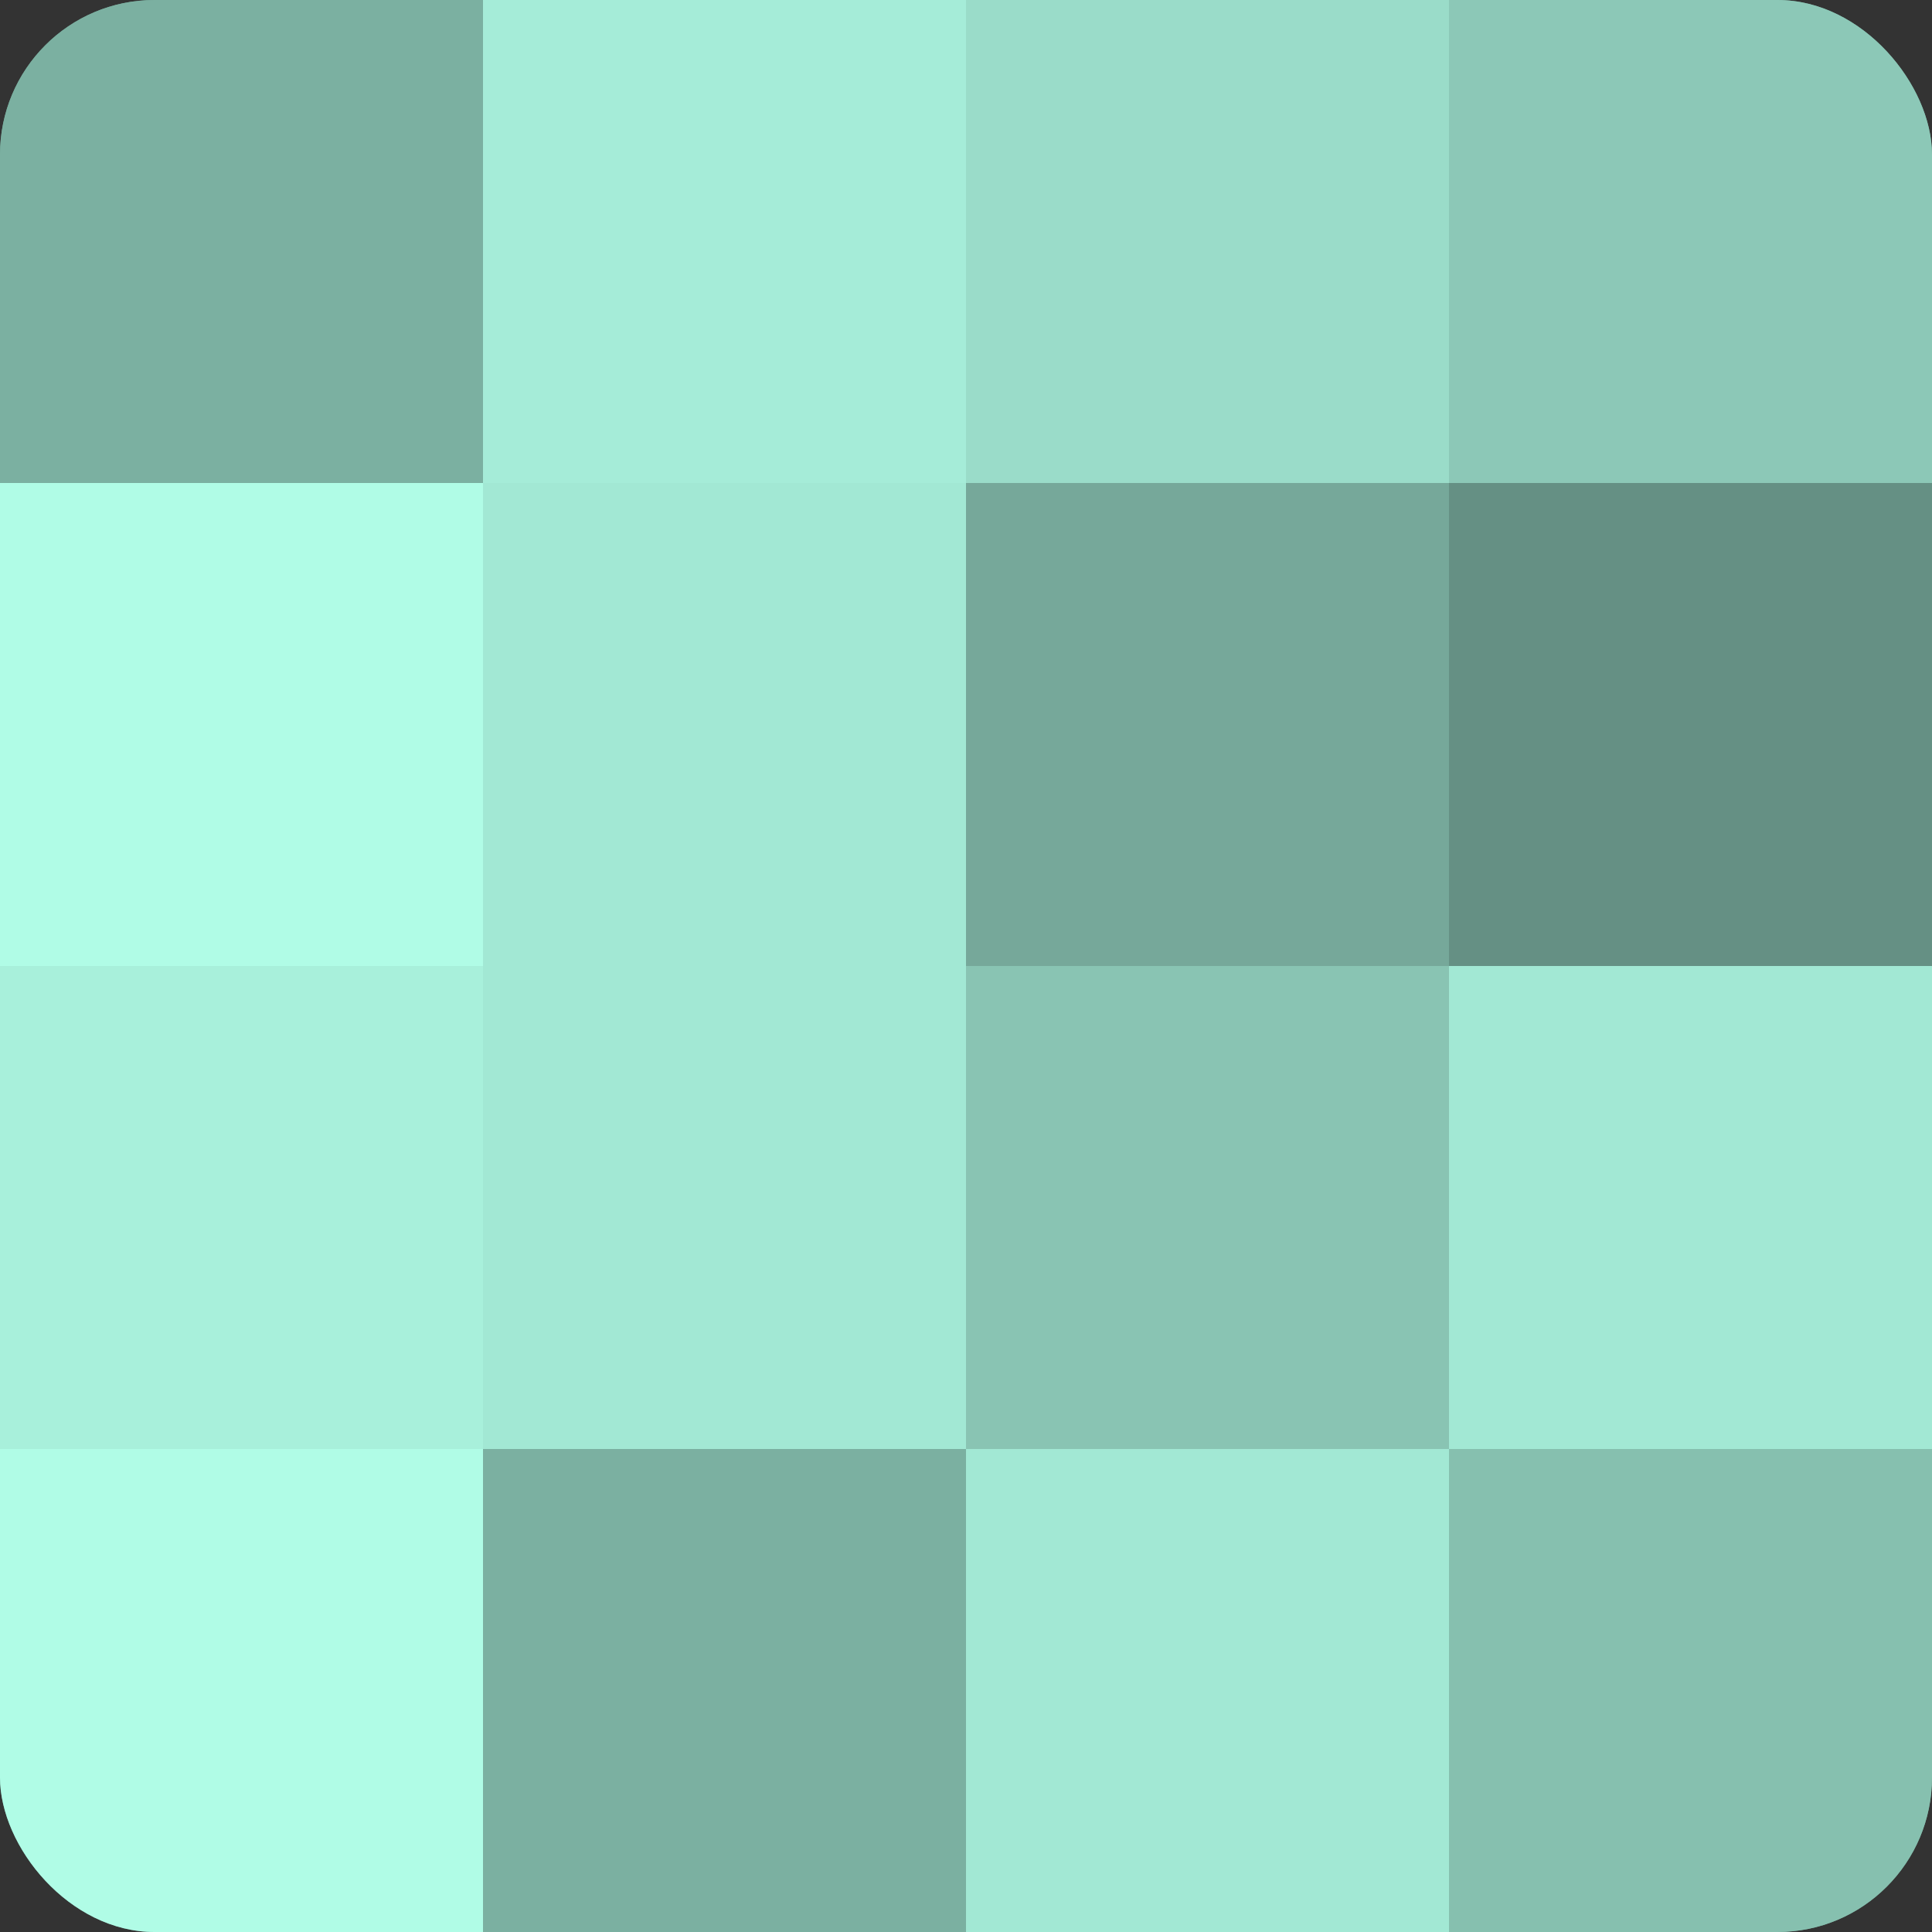
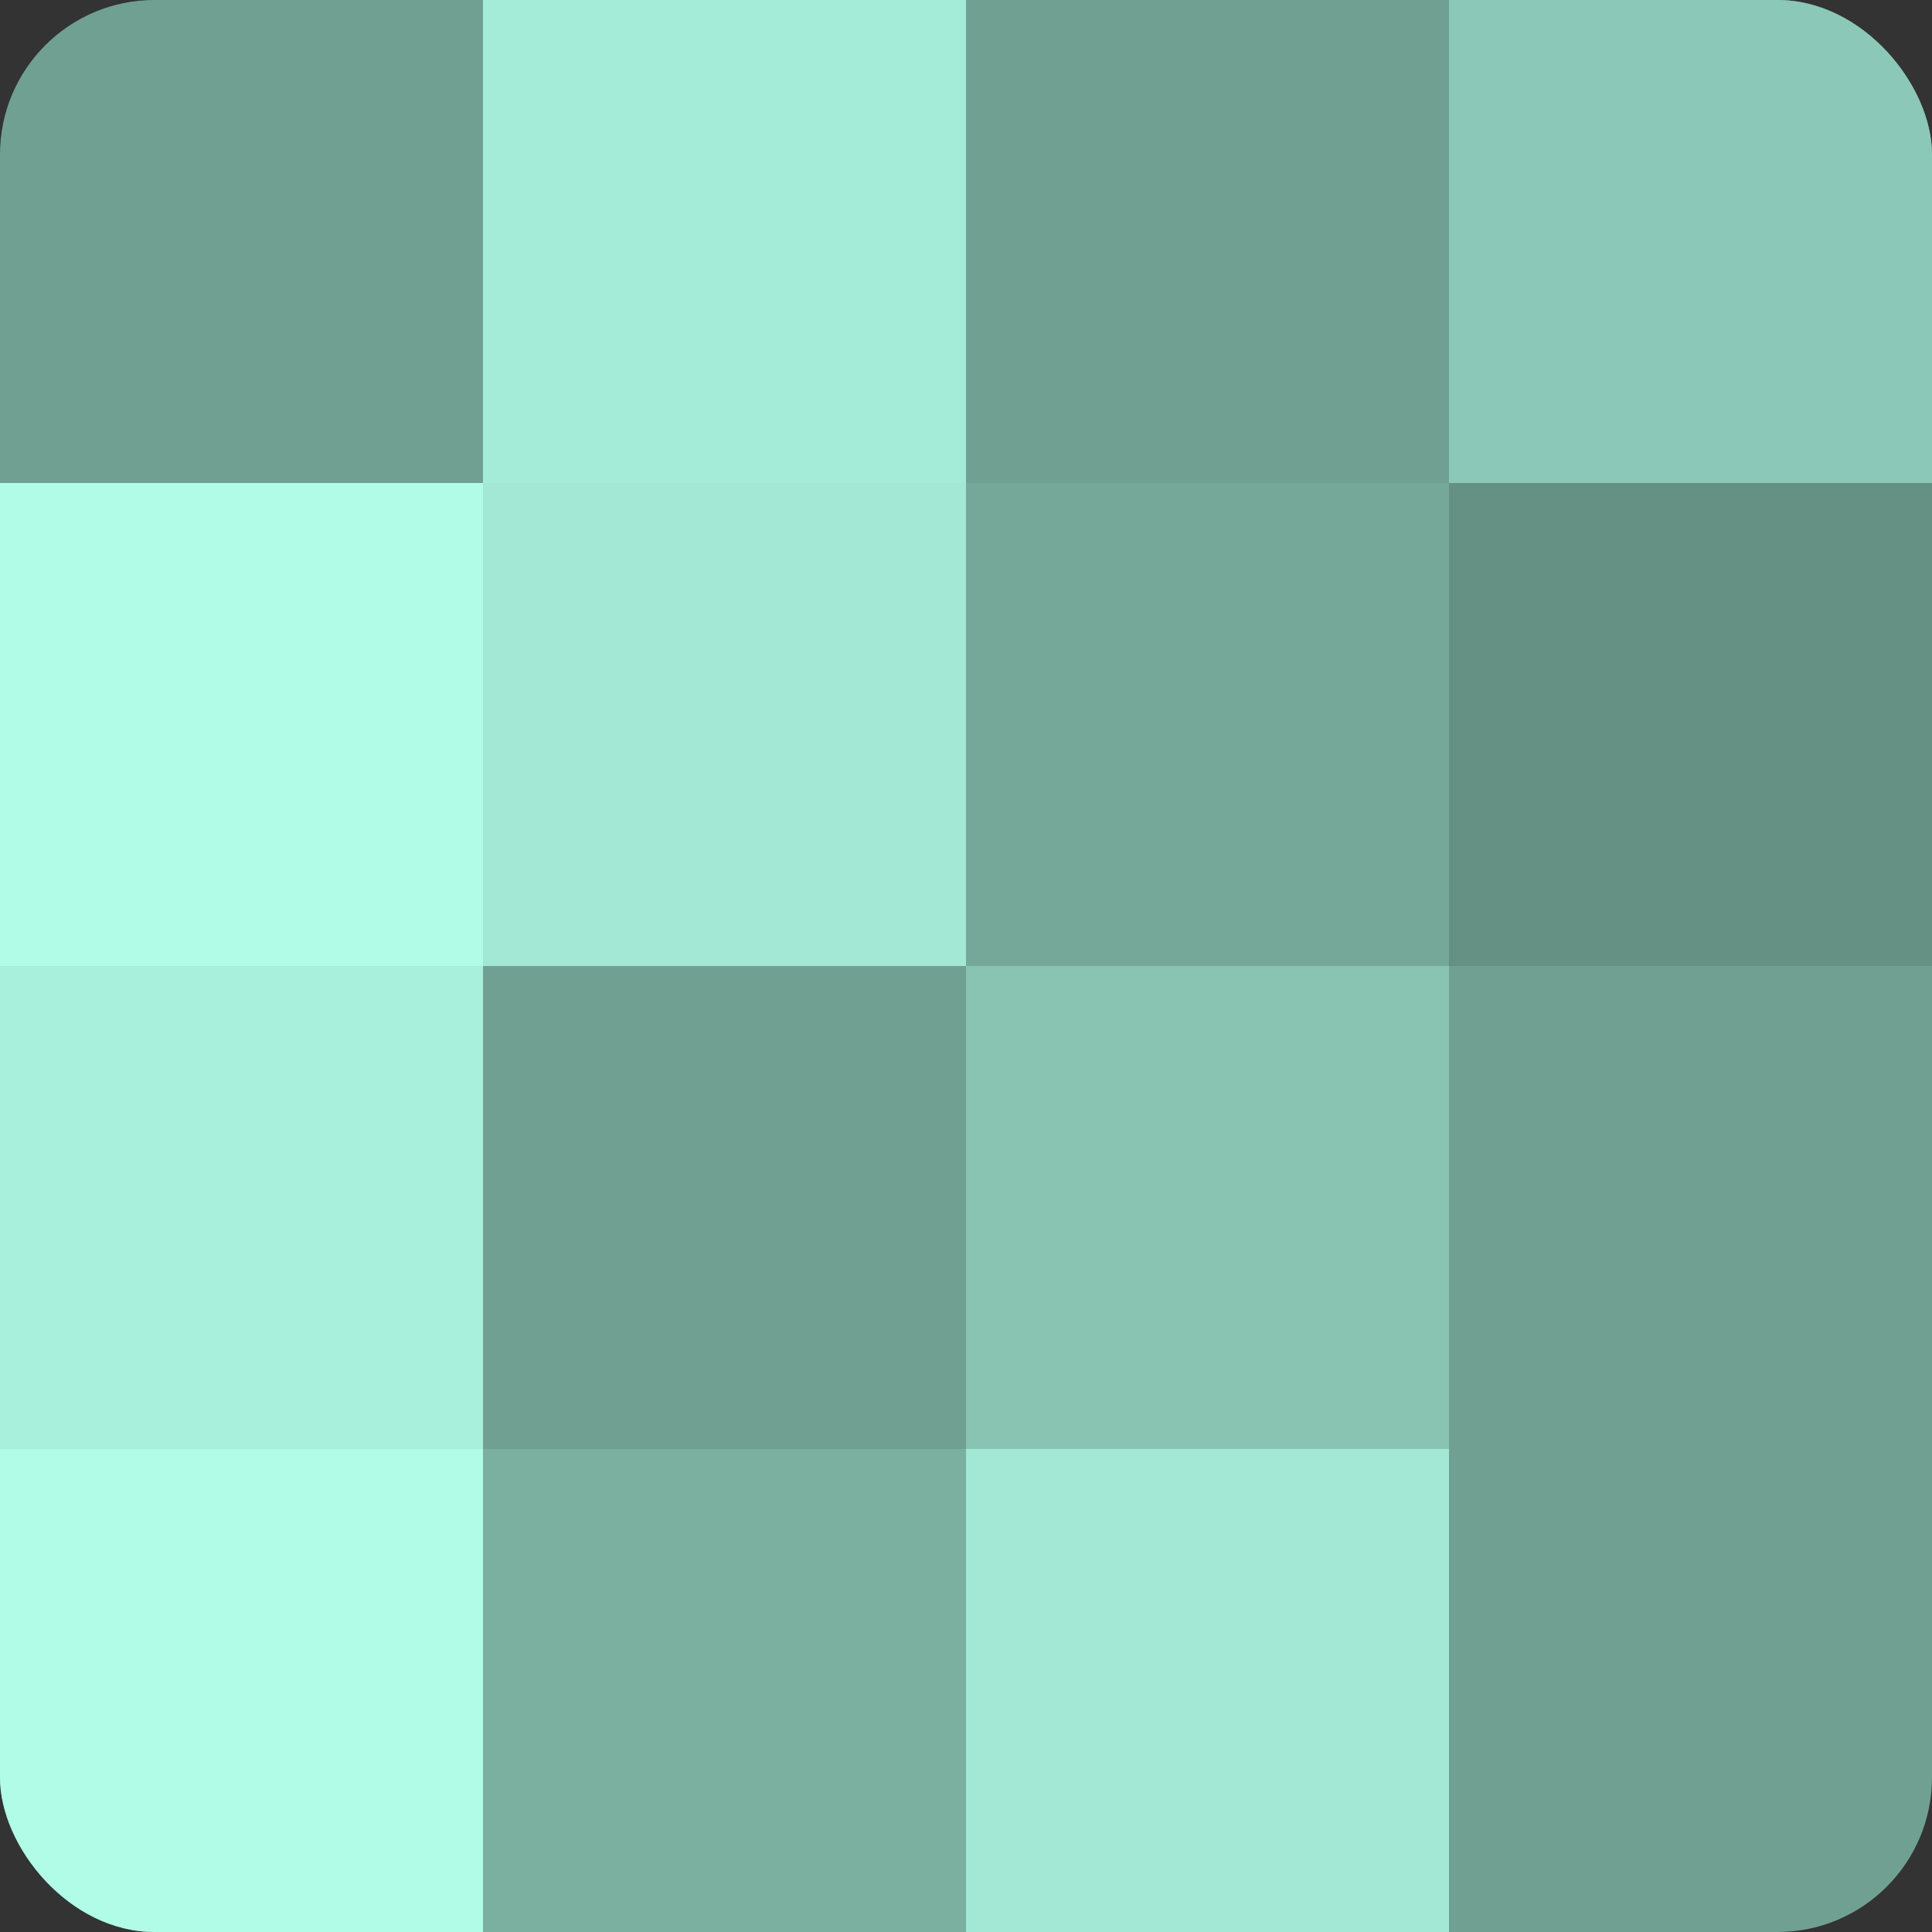
<svg xmlns="http://www.w3.org/2000/svg" width="60" height="60" viewBox="0 0 100 100" preserveAspectRatio="xMidYMid meet">
  <rect x="0" y="0" width="100" height="100" fill="#333333" stroke="none" />
  <defs>
    <clipPath id="c" width="100" height="100">
      <rect width="100" height="100" rx="8" ry="8" />
    </clipPath>
  </defs>
  <g clip-path="url(#c)">
    <rect width="100" height="100" fill="#70a092" />
-     <rect width="25" height="25" fill="#7bb0a1" />
    <rect y="25" width="25" height="25" fill="#b0fce6" />
    <rect y="50" width="25" height="25" fill="#a8f0db" />
    <rect y="75" width="25" height="25" fill="#b0fce6" />
    <rect x="25" width="25" height="25" fill="#a5ecd8" />
    <rect x="25" y="25" width="25" height="25" fill="#a2e8d4" />
-     <rect x="25" y="50" width="25" height="25" fill="#a2e8d4" />
    <rect x="25" y="75" width="25" height="25" fill="#7bb0a1" />
-     <rect x="50" width="25" height="25" fill="#9adcc9" />
    <rect x="50" y="25" width="25" height="25" fill="#76a89a" />
    <rect x="50" y="50" width="25" height="25" fill="#89c4b3" />
    <rect x="50" y="75" width="25" height="25" fill="#a2e8d4" />
    <rect x="75" width="25" height="25" fill="#8cc8b7" />
    <rect x="75" y="25" width="25" height="25" fill="#659084" />
-     <rect x="75" y="50" width="25" height="25" fill="#a2e8d4" />
-     <rect x="75" y="75" width="25" height="25" fill="#86c0af" />
  </g>
</svg>